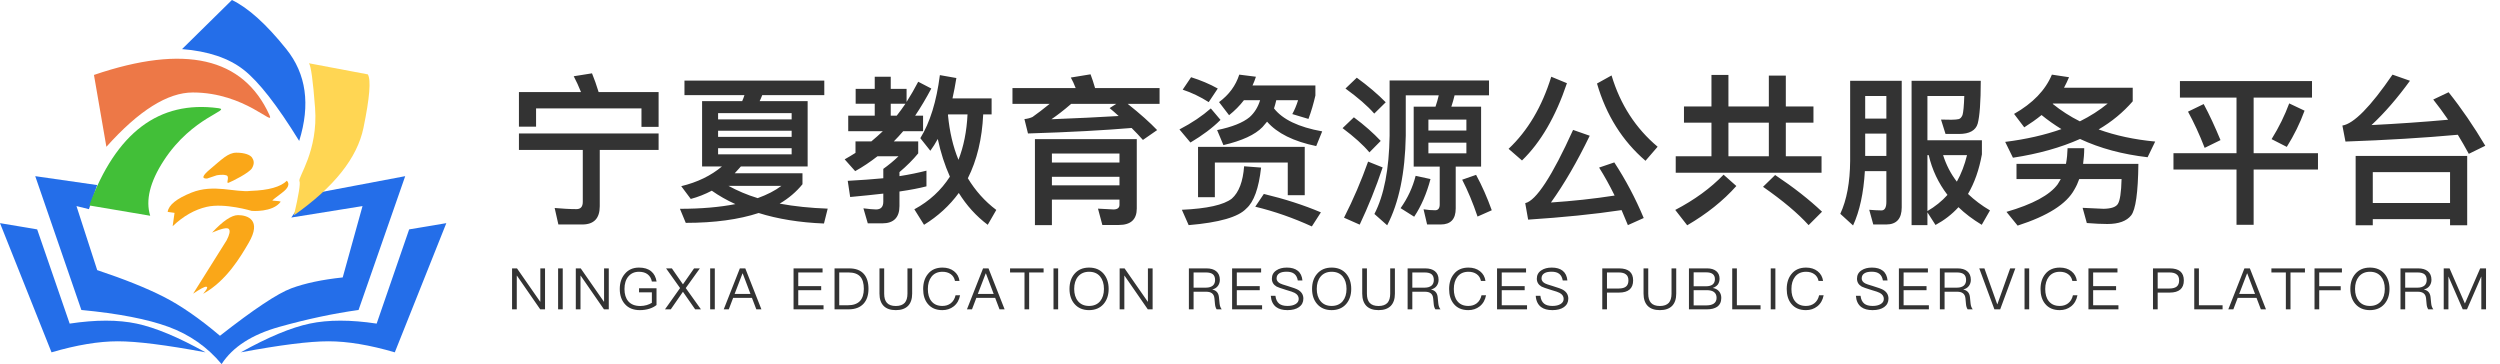
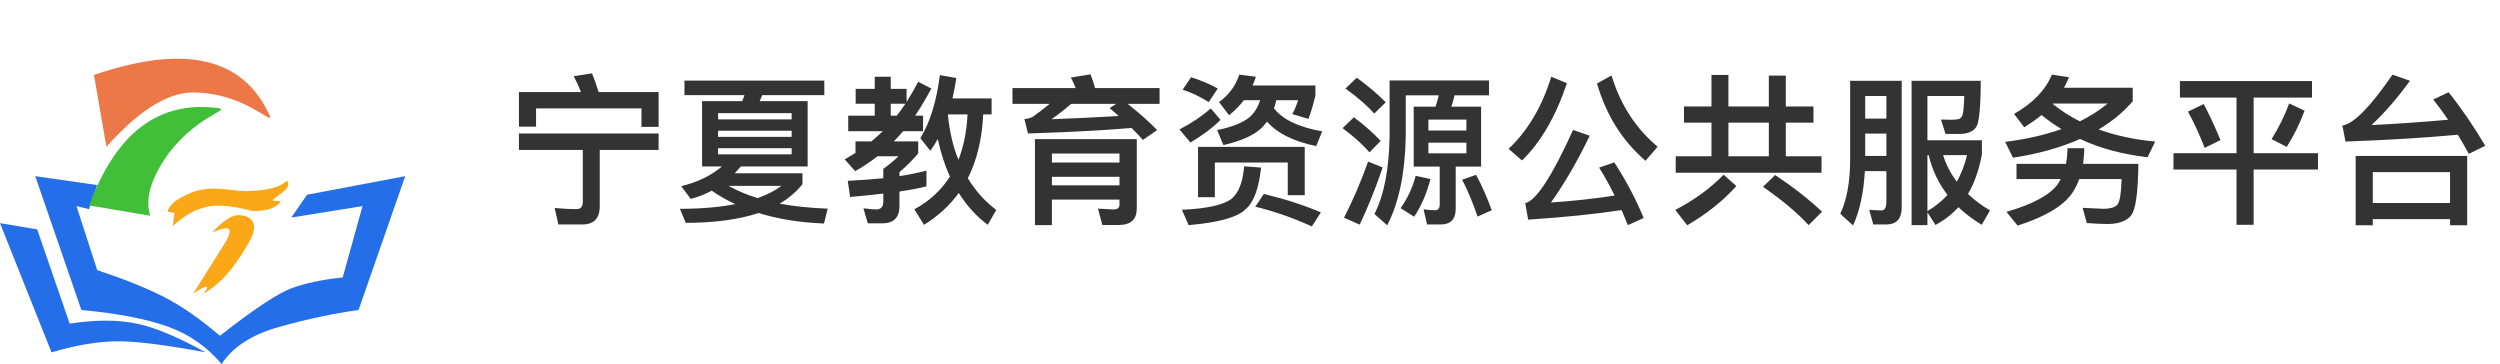
<svg xmlns="http://www.w3.org/2000/svg" width="412px" height="60px" viewBox="0 0 412 60" version="1.1">
  <title> </title>
  <g id="门户-游客门户0911" stroke="none" stroke-width="1" fill="none" fill-rule="evenodd">
    <g id="宁夏外门户0912" transform="translate(-260, -10)">
      <g id="编组-31" transform="translate(260, 10)">
        <path d="M108.538,20.904 L108.538,15.176 L98.654,15.176 C98.308,14.031 97.935,12.992 97.562,12.086 L94.551,12.565 C94.978,13.365 95.377,14.244 95.75,15.176 L85.52,15.176 L85.52,20.877 L88.344,20.877 L88.344,17.867 L105.714,17.867 L105.714,20.904 L108.538,20.904 Z M95.963,36.995 C97.881,36.995 98.84,35.983 98.84,33.984 L98.84,24.714 L108.538,24.714 L108.538,21.996 L85.52,21.996 L85.52,24.714 L96.043,24.714 L96.043,33.265 C96.043,34.064 95.697,34.464 95.004,34.464 C93.859,34.464 92.66,34.384 91.408,34.278 L92.02,36.995 L95.963,36.995 Z M135.791,36.835 L136.404,34.384 C133.553,34.278 130.916,34.011 128.491,33.558 C129.983,32.679 131.235,31.613 132.248,30.361 L132.248,28.55 L121.085,28.55 C121.405,28.203 121.751,27.83 122.098,27.431 L133.1,27.431 L133.1,16.668 L125.188,16.668 C125.348,16.348 125.481,16.029 125.614,15.682 L135.844,15.682 L135.844,13.285 L112.8,13.285 L112.8,15.682 L122.684,15.682 C122.577,16.002 122.471,16.322 122.311,16.668 L115.704,16.668 L115.704,27.431 L118.981,27.431 C117.169,28.949 114.931,30.042 112.267,30.681 L113.839,32.786 C115.038,32.466 116.183,32.013 117.302,31.427 C118.475,32.253 119.78,32.999 121.192,33.638 C118.581,34.144 115.544,34.411 112.054,34.411 L113.013,36.728 C117.755,36.728 121.778,36.169 125.028,35.103 C128.172,36.089 131.768,36.675 135.791,36.835 Z M130.463,19.678 L118.341,19.678 L118.341,18.639 L130.463,18.639 L130.463,19.678 Z M130.463,22.556 L118.341,22.556 L118.341,21.543 L130.463,21.543 L130.463,22.556 Z M130.463,25.433 L118.341,25.433 L118.341,24.42 L130.463,24.42 L130.463,25.433 Z M124.868,32.652 C123.11,32.12 121.512,31.427 120.046,30.628 L128.784,30.628 C127.719,31.427 126.413,32.093 124.868,32.652 Z M162.778,37.048 L164.19,34.597 C162.272,33.159 160.727,31.4 159.501,29.376 C160.993,26.419 161.845,22.902 162.032,18.853 L163.417,18.853 L163.417,16.215 L156.97,16.215 C157.21,15.15 157.423,14.031 157.61,12.858 L154.892,12.379 C154.333,16.721 153.267,20.185 151.669,22.769 L153.32,24.847 C153.747,24.261 154.173,23.595 154.546,22.902 C155.025,25.14 155.691,27.218 156.544,29.109 C155.105,31.347 153.161,33.159 150.683,34.491 L152.281,37.048 C154.573,35.636 156.491,33.878 158.009,31.8 C159.288,33.851 160.86,35.61 162.778,37.048 Z M145.408,36.808 C147.273,36.808 148.232,35.849 148.232,33.958 L148.232,31.56 C150.07,31.294 151.562,31.001 152.681,30.708 L152.681,28.124 C151.429,28.443 149.937,28.763 148.232,29.029 L148.232,28.363 C149.431,27.351 150.47,26.312 151.322,25.273 L151.322,23.302 L147.3,23.302 C147.833,22.769 148.339,22.209 148.845,21.623 L152.122,21.623 L152.122,19.066 L150.816,19.066 C151.749,17.68 152.628,16.189 153.48,14.59 L151.322,13.471 C150.736,14.59 150.097,15.709 149.404,16.801 L149.404,14.643 L146.794,14.643 L146.794,12.645 L144.156,12.645 L144.156,14.643 L141.013,14.643 L141.013,17.094 L144.156,17.094 L144.156,19.066 L139.787,19.066 L139.787,21.623 L145.488,21.623 C144.902,22.183 144.263,22.742 143.597,23.302 L140.986,23.302 L140.986,25.193 C140.4,25.566 139.814,25.912 139.201,26.259 L140.933,28.203 C142.185,27.511 143.41,26.685 144.609,25.753 L148.072,25.753 C147.273,26.525 146.421,27.218 145.568,27.83 L145.568,29.376 C143.81,29.535 141.838,29.695 139.707,29.802 L140.107,32.466 C142.131,32.279 143.943,32.093 145.568,31.906 L145.568,33.239 C145.568,34.091 145.168,34.517 144.369,34.517 C143.863,34.517 143.17,34.437 142.291,34.331 L143.011,36.808 L145.408,36.808 Z M147.779,19.066 L146.794,19.066 L146.794,17.094 L149.218,17.094 C148.765,17.76 148.285,18.426 147.779,19.066 Z M157.956,26.339 C157.05,24.154 156.491,21.703 156.224,18.959 C156.224,18.906 156.251,18.879 156.251,18.853 L159.448,18.853 C159.315,21.65 158.808,24.154 157.956,26.339 Z M188.353,23.062 L190.697,21.437 C189.525,20.211 187.927,18.773 185.849,17.121 L191.097,17.121 L191.097,14.51 L180.467,14.51 C180.227,13.684 179.988,12.938 179.721,12.246 L176.471,12.779 C176.764,13.311 177.031,13.871 177.27,14.51 L166.854,14.51 L166.854,17.121 L172.981,17.121 C171.889,18 170.957,18.719 170.157,19.279 C169.811,19.439 169.358,19.572 168.825,19.625 L169.411,21.996 C176.365,21.783 182.066,21.463 186.488,21.09 C187.181,21.783 187.793,22.422 188.353,23.062 Z M173.274,19.652 C174.207,19.012 175.299,18.187 176.524,17.121 L183.957,17.121 L182.865,17.814 C183.371,18.24 183.877,18.666 184.357,19.119 C181.187,19.305 177.484,19.492 173.274,19.652 Z M173.354,37.101 L173.354,32.892 L184.49,32.892 L184.49,33.771 C184.49,34.251 184.144,34.517 183.504,34.517 L180.947,34.384 L181.666,37.075 L184.383,37.075 C186.355,37.075 187.341,36.169 187.341,34.357 L187.341,22.929 L170.557,22.929 L170.557,37.101 L173.354,37.101 Z M184.49,26.791 L173.354,26.791 L173.354,25.3 L184.49,25.3 L184.49,26.791 Z M184.49,30.548 L173.354,30.548 L173.354,29.136 L184.49,29.136 L184.49,30.548 Z M216.912,24.074 L217.897,21.65 C214.008,20.957 211.37,19.678 209.958,17.867 C210.092,17.441 210.225,16.988 210.331,16.508 L213.928,16.508 C213.661,17.361 213.342,18.133 212.969,18.799 L215.633,19.599 C216.112,18.32 216.485,17.014 216.778,15.736 L216.778,14.084 L206.415,14.084 C206.628,13.631 206.815,13.152 206.975,12.645 L204.231,12.299 C203.645,14.111 202.552,15.602 200.901,16.828 L202.552,18.986 C203.485,18.24 204.311,17.414 205.003,16.508 L207.667,16.508 C207.321,17.654 206.735,18.586 205.936,19.305 C204.843,20.211 203.058,20.931 200.581,21.437 L201.62,23.914 C204.684,23.195 206.841,22.209 208.067,20.931 C208.307,20.664 208.546,20.371 208.813,20.051 C210.491,21.97 213.182,23.302 216.912,24.074 Z M199.196,16.828 L200.687,14.59 C199.355,13.844 197.89,13.231 196.292,12.725 L194.906,14.777 C196.372,15.256 197.81,15.949 199.196,16.828 Z M196.185,23.488 C198.157,22.316 199.808,21.09 201.14,19.758 L199.542,17.867 C198.157,19.092 196.425,20.265 194.374,21.33 L196.185,23.488 Z M200.208,32.493 L200.208,26.791 L212.223,26.791 L212.223,32.173 L215.02,32.173 L215.02,24.207 L197.437,24.207 L197.437,32.493 L200.208,32.493 Z M195.892,37.101 C200.927,36.675 204.097,35.769 205.403,34.357 C206.628,33.292 207.454,31.027 207.827,27.617 L205.03,27.404 C204.843,29.908 204.177,31.693 203.005,32.732 C201.673,33.771 198.929,34.384 194.773,34.571 L195.892,37.101 Z M216.192,37.315 L217.684,34.997 C214.86,33.798 211.717,32.786 208.28,31.96 L206.868,34.064 C210.065,34.837 213.155,35.929 216.192,37.315 Z M226.476,18.719 L228.367,16.855 C227.062,15.523 225.463,14.164 223.598,12.805 L221.734,14.59 C223.785,16.082 225.357,17.441 226.476,18.719 Z M228.607,37.128 C230.552,33.398 231.564,28.496 231.67,22.369 L231.67,15.709 L237.105,15.709 C236.972,16.322 236.785,16.934 236.572,17.574 L232.976,17.574 L232.976,27.458 L237.265,27.458 L237.265,33.691 C237.265,34.331 236.999,34.65 236.519,34.65 C235.88,34.65 235.24,34.597 234.601,34.491 L235.187,36.995 L237.425,36.995 C239.077,36.995 239.902,36.116 239.902,34.357 L239.902,27.458 L244.085,27.458 L244.085,17.574 L239.183,17.574 C239.396,16.961 239.556,16.348 239.716,15.709 L245.39,15.709 L245.39,13.258 L229.006,13.258 L229.006,22.369 C228.927,27.857 228.101,32.173 226.502,35.263 L228.607,37.128 Z M225.676,25.113 L227.541,23.222 C226.342,21.943 224.877,20.638 223.119,19.332 L221.254,21.117 C223.172,22.556 224.664,23.888 225.676,25.113 Z M241.661,21.517 L235.4,21.517 L235.4,19.705 L241.661,19.705 L241.661,21.517 Z M241.661,25.273 L235.4,25.273 L235.4,23.515 L241.661,23.515 L241.661,25.273 Z M224.078,37.021 C225.463,34.091 226.742,30.947 227.861,27.591 L225.463,26.632 C224.344,29.775 223.039,32.839 221.494,35.876 L224.078,37.021 Z M243.499,35.689 L245.843,34.65 C245.097,32.573 244.245,30.628 243.259,28.816 L240.968,29.615 C241.874,31.374 242.726,33.398 243.499,35.689 Z M233.056,35.716 C234.228,33.958 235.107,31.906 235.746,29.509 L233.296,28.976 C232.816,30.868 231.99,32.652 230.818,34.304 L233.056,35.716 Z M271.178,26.498 L273.177,24.181 C269.553,21.144 267.023,17.228 265.584,12.432 L263.186,13.764 C264.705,18.986 267.369,23.222 271.178,26.498 Z M250.825,26.445 C253.889,23.488 256.366,19.252 258.231,13.711 L255.647,12.645 C254.129,17.574 251.784,21.543 248.614,24.527 L250.825,26.445 Z M268.275,37.101 L270.885,35.929 C269.527,32.679 267.902,29.615 266.037,26.765 L263.533,27.617 C264.412,29.003 265.264,30.548 266.09,32.226 C262.68,32.759 259.164,33.132 255.594,33.372 C257.778,30.335 259.91,26.658 261.987,22.369 L259.244,21.41 C255.78,29.056 253.143,33.079 251.358,33.478 L251.837,36.196 C257.512,35.823 262.654,35.316 267.236,34.624 C267.582,35.423 267.928,36.249 268.275,37.101 Z M300.19,28.47 L300.19,25.753 L294.303,25.753 L294.303,20.211 L298.858,20.211 L298.858,17.547 L294.303,17.547 L294.303,12.459 L291.505,12.459 L291.505,17.547 L284.845,17.547 L284.845,12.352 L282.048,12.352 L282.048,17.547 L277.519,17.547 L277.519,20.211 L282.048,20.211 L282.048,25.753 L276.16,25.753 L276.16,28.47 L300.19,28.47 Z M291.505,25.753 L284.845,25.753 L284.845,20.211 L291.505,20.211 L291.505,25.753 Z M278.052,37.128 C281.249,35.263 283.966,33.105 286.151,30.654 L284.046,28.79 C281.915,31.001 279.251,32.945 276.08,34.597 L278.052,37.128 Z M298.059,37.101 L300.27,34.89 C298.165,32.892 295.581,30.868 292.544,28.843 L290.546,30.788 C293.796,33.052 296.301,35.157 298.059,37.101 Z M305.385,37.155 C306.477,34.784 307.117,31.8 307.33,28.203 L310.873,28.203 L310.873,33.265 C310.873,34.198 310.607,34.677 310.074,34.677 C309.434,34.677 308.768,34.624 308.049,34.571 L308.715,36.995 L310.846,36.995 C312.551,36.995 313.404,36.036 313.404,34.171 L313.404,13.311 L304.905,13.311 L304.905,26.525 C304.879,30.042 304.346,32.945 303.28,35.237 L305.385,37.155 Z M317.64,37.101 L317.64,34.997 L318.972,37.075 C320.41,36.302 321.689,35.316 322.755,34.144 C323.82,35.183 325.099,36.142 326.591,37.048 L327.95,34.677 C326.591,33.878 325.392,32.972 324.326,31.96 C325.392,30.148 326.165,27.964 326.618,25.433 L326.618,23.115 L317.64,23.115 L317.64,15.816 L323.714,15.816 C323.66,17.494 323.554,18.533 323.421,18.959 C323.261,19.332 323.074,19.545 322.808,19.625 C322.568,19.678 322.169,19.732 321.609,19.732 C320.89,19.732 320.304,19.705 319.878,19.705 L320.623,22.076 L322.861,22.076 C324.566,22.076 325.605,21.49 325.925,20.371 C326.245,19.199 326.431,16.828 326.431,13.311 L315.029,13.311 L315.029,37.101 L317.64,37.101 Z M310.873,19.545 L307.383,19.545 L307.383,15.816 L310.873,15.816 L310.873,19.545 Z M310.873,25.699 L307.383,25.699 L307.383,22.023 L310.873,22.023 L310.873,25.699 Z M317.64,34.784 L317.64,25.566 L317.853,25.566 C318.412,27.99 319.451,30.175 320.943,32.12 C320.011,33.159 318.918,34.038 317.64,34.784 Z M322.488,29.935 C321.476,28.63 320.73,27.164 320.224,25.566 L324.167,25.566 C323.767,27.191 323.208,28.656 322.488,29.935 Z M331.733,25.992 C335.942,25.353 339.618,24.314 342.788,22.902 C346.092,24.447 349.795,25.433 353.924,25.912 L355.176,23.328 C351.766,23.009 348.649,22.343 345.852,21.33 C348.037,20.051 349.901,18.506 351.473,16.695 L351.473,14.457 L340.151,14.457 C340.444,13.924 340.71,13.338 340.977,12.725 L338.153,12.299 C337.087,14.857 335.009,17.014 331.919,18.773 L333.597,20.984 C334.61,20.344 335.569,19.678 336.448,18.959 C337.46,19.785 338.553,20.558 339.725,21.277 C337.007,22.236 333.917,22.955 330.454,23.382 L331.733,25.992 Z M342.762,19.998 C341.163,19.199 339.671,18.24 338.286,17.121 L338.339,17.068 L347.344,17.068 C345.985,18.187 344.467,19.146 342.762,19.998 Z M332.505,37.181 C337.46,35.583 340.577,33.611 341.856,31.24 C342.176,30.708 342.442,30.122 342.655,29.509 L349.635,29.509 C349.582,31.72 349.369,33.079 349.022,33.611 C348.703,34.118 347.93,34.384 346.678,34.411 C345.772,34.384 344.627,34.331 343.215,34.251 L343.907,36.755 C345.239,36.862 346.358,36.915 347.291,36.915 C349.156,36.915 350.461,36.435 351.207,35.503 C351.953,34.571 352.352,31.747 352.406,27.005 L343.295,27.005 C343.401,26.205 343.481,25.326 343.481,24.42 L340.737,24.42 C340.71,25.326 340.631,26.179 340.471,27.005 L332.319,27.005 L332.319,29.509 L339.618,29.509 C339.458,29.775 339.299,30.068 339.112,30.361 C337.807,32.146 334.983,33.665 330.667,34.917 L332.505,37.181 Z M371.4,37.048 L371.4,27.937 L382.003,27.937 L382.003,25.246 L371.4,25.246 L371.4,16.082 L381.018,16.082 L381.018,13.365 L359.252,13.365 L359.252,16.082 L368.577,16.082 L368.577,25.246 L358.187,25.246 L358.187,27.937 L368.577,27.937 L368.577,37.048 L371.4,37.048 Z M376.862,24.207 C378.061,22.289 379.046,20.291 379.792,18.24 L377.261,17.041 C376.542,18.986 375.583,20.957 374.358,22.929 L376.862,24.207 Z M363.328,24.367 L365.939,23.088 C365.033,20.904 364.128,18.933 363.168,17.148 L360.584,18.4 C361.543,20.158 362.476,22.156 363.328,24.367 Z M406.859,25.353 L409.576,24.021 C407.658,20.797 405.66,17.867 403.529,15.203 L400.998,16.402 C401.824,17.441 402.65,18.56 403.449,19.732 C399.346,20.105 395.137,20.398 390.821,20.611 C393.006,18.586 395.111,16.135 397.162,13.311 L394.285,12.299 C390.662,17.6 387.891,20.398 386.026,20.691 L386.532,23.328 C393.326,23.088 399.506,22.715 405.048,22.209 C405.66,23.222 406.273,24.261 406.859,25.353 Z M391.035,37.128 L391.035,36.116 L403.769,36.116 L403.769,37.128 L406.593,37.128 L406.593,25.699 L388.211,25.699 L388.211,37.128 L391.035,37.128 Z M403.769,33.452 L391.035,33.452 L391.035,28.363 L403.769,28.363 L403.769,33.452 Z" id="宁夏教育资源公共服务平台" fill="#333333" fill-rule="nonzero" />
-         <path d="M85.164,50.977 L85.164,45.43 L85.192,45.43 L89.029,50.977 L89.822,50.977 L89.822,44.23 L89.047,44.23 L89.047,49.72 L89.019,49.72 L85.202,44.23 L84.389,44.23 L84.389,50.977 L85.164,50.977 Z M92.74,50.977 L92.74,44.23 L91.975,44.23 L91.975,50.977 L92.74,50.977 Z M95.667,50.977 L95.667,45.43 L95.696,45.43 L99.532,50.977 L100.326,50.977 L100.326,44.23 L99.551,44.23 L99.551,49.72 L99.522,49.72 L95.705,44.23 L94.892,44.23 L94.892,50.977 L95.667,50.977 Z M105.445,51.109 C106.003,51.109 106.522,51.034 107.014,50.882 C107.477,50.731 107.874,50.533 108.195,50.268 L108.195,47.509 L105.313,47.509 L105.313,48.18 L107.429,48.18 L107.429,49.9 C107.193,50.051 106.91,50.183 106.579,50.278 C106.239,50.372 105.889,50.429 105.521,50.429 C104.642,50.429 103.98,50.164 103.536,49.645 C103.121,49.153 102.913,48.482 102.913,47.632 C102.913,46.763 103.121,46.073 103.555,45.563 C103.99,45.043 104.566,44.788 105.303,44.788 C105.899,44.788 106.381,44.929 106.749,45.222 C107.099,45.496 107.325,45.884 107.429,46.394 L108.204,46.394 C108.081,45.657 107.788,45.1 107.316,44.712 C106.815,44.296 106.144,44.098 105.303,44.098 C104.311,44.098 103.527,44.448 102.95,45.156 C102.402,45.808 102.138,46.63 102.138,47.632 C102.138,48.634 102.412,49.456 102.96,50.089 C103.546,50.769 104.377,51.109 105.445,51.109 Z M110.546,50.977 L112.549,48.085 L114.561,50.977 L115.516,50.977 L113.012,47.471 L115.336,44.23 L114.382,44.23 L112.549,46.857 L110.725,44.23 L109.771,44.23 L112.076,47.471 L109.591,50.977 L110.546,50.977 Z M117.8,50.977 L117.8,44.23 L117.035,44.23 L117.035,50.977 L117.8,50.977 Z M120.104,50.977 L120.822,49.087 L123.921,49.087 L124.64,50.977 L125.481,50.977 L122.825,44.23 L121.928,44.23 L119.272,50.977 L120.104,50.977 Z M123.676,48.435 L121.068,48.435 L122.362,45.062 L122.4,45.062 L123.676,48.435 Z M135.719,50.977 L135.719,50.306 L131.552,50.306 L131.552,47.83 L135.332,47.83 L135.332,47.159 L131.552,47.159 L131.552,44.901 L135.559,44.901 L135.559,44.23 L130.777,44.23 L130.777,50.977 L135.719,50.977 Z M139.875,50.977 C140.933,50.977 141.746,50.665 142.313,50.051 C142.852,49.465 143.126,48.643 143.126,47.604 C143.126,46.545 142.87,45.723 142.37,45.156 C141.822,44.533 141.018,44.23 139.951,44.23 L137.532,44.23 L137.532,50.977 L139.875,50.977 Z M139.743,50.306 L138.306,50.306 L138.306,44.901 L139.828,44.901 C140.716,44.901 141.359,45.128 141.774,45.591 C142.162,46.026 142.36,46.696 142.36,47.604 C142.36,48.482 142.143,49.153 141.727,49.607 C141.283,50.07 140.621,50.306 139.743,50.306 Z M147.631,51.109 C148.519,51.109 149.19,50.873 149.653,50.401 C150.097,49.938 150.324,49.267 150.324,48.388 L150.324,44.23 L149.549,44.23 L149.549,48.397 C149.549,49.059 149.398,49.56 149.105,49.9 C148.784,50.249 148.292,50.429 147.631,50.429 C146.96,50.429 146.468,50.249 146.157,49.9 C145.854,49.56 145.713,49.059 145.713,48.397 L145.713,44.23 L144.938,44.23 L144.938,48.388 C144.938,49.267 145.164,49.938 145.618,50.41 C146.072,50.873 146.743,51.109 147.631,51.109 Z M155.301,51.109 C156.02,51.109 156.643,50.901 157.163,50.495 C157.72,50.06 158.07,49.446 158.221,48.662 L157.475,48.662 C157.342,49.248 157.068,49.692 156.672,49.994 C156.294,50.278 155.84,50.419 155.301,50.419 C154.508,50.419 153.912,50.155 153.497,49.635 C153.1,49.144 152.911,48.473 152.911,47.632 C152.911,46.791 153.109,46.12 153.506,45.61 C153.931,45.062 154.536,44.788 155.32,44.788 C155.85,44.788 156.294,44.911 156.662,45.166 C157.04,45.43 157.286,45.808 157.38,46.3 L158.127,46.3 C158.032,45.629 157.73,45.09 157.22,44.693 C156.709,44.296 156.076,44.098 155.33,44.098 C154.29,44.098 153.478,44.448 152.911,45.166 C152.391,45.808 152.136,46.63 152.136,47.632 C152.136,48.634 152.382,49.446 152.892,50.07 C153.449,50.76 154.253,51.109 155.301,51.109 Z M160.185,50.977 L160.903,49.087 L164.002,49.087 L164.72,50.977 L165.561,50.977 L162.906,44.23 L162.008,44.23 L159.353,50.977 L160.185,50.977 Z M163.756,48.435 L161.148,48.435 L162.443,45.062 L162.481,45.062 L163.756,48.435 Z M169.603,50.977 L169.603,44.901 L171.985,44.901 L171.985,44.23 L166.457,44.23 L166.457,44.901 L168.838,44.901 L168.838,50.977 L169.603,50.977 Z M174.383,50.977 L174.383,44.23 L173.617,44.23 L173.617,50.977 L174.383,50.977 Z M179.474,51.109 C180.485,51.109 181.288,50.769 181.874,50.098 C182.422,49.456 182.705,48.634 182.705,47.613 C182.705,46.583 182.422,45.752 181.874,45.109 C181.288,44.429 180.485,44.098 179.483,44.098 C178.463,44.098 177.669,44.438 177.083,45.118 C176.526,45.761 176.252,46.593 176.252,47.613 C176.252,48.624 176.526,49.456 177.083,50.098 C177.669,50.769 178.463,51.109 179.474,51.109 Z M179.474,50.419 C178.699,50.419 178.085,50.155 177.65,49.626 C177.234,49.115 177.026,48.445 177.026,47.613 C177.026,46.772 177.234,46.101 177.65,45.591 C178.094,45.052 178.708,44.788 179.483,44.788 C180.258,44.788 180.863,45.043 181.297,45.563 C181.713,46.073 181.931,46.753 181.931,47.613 C181.931,48.463 181.713,49.134 181.297,49.645 C180.863,50.155 180.249,50.419 179.474,50.419 Z M185.292,50.977 L185.292,45.43 L185.321,45.43 L189.157,50.977 L189.951,50.977 L189.951,44.23 L189.176,44.23 L189.176,49.72 L189.148,49.72 L185.33,44.23 L184.518,44.23 L184.518,50.977 L185.292,50.977 Z M196.703,50.977 L196.703,48.076 L198.744,48.076 C199.169,48.076 199.49,48.152 199.717,48.322 C199.963,48.492 200.105,48.785 200.142,49.182 L200.227,50.079 C200.256,50.457 200.35,50.75 200.501,50.977 L201.342,50.977 C201.144,50.731 201.021,50.401 200.983,49.985 L200.879,48.945 C200.804,48.265 200.445,47.859 199.802,47.717 L199.802,47.698 C200.19,47.604 200.492,47.415 200.719,47.112 C200.927,46.819 201.031,46.489 201.031,46.111 C201.031,45.487 200.823,45.014 200.426,44.693 C200.038,44.381 199.509,44.23 198.838,44.23 L195.928,44.23 L195.928,50.977 L196.703,50.977 Z M198.744,47.405 L196.703,47.405 L196.703,44.901 L198.744,44.901 C199.264,44.901 199.651,45.005 199.897,45.213 C200.124,45.411 200.246,45.723 200.246,46.139 C200.246,46.536 200.124,46.838 199.887,47.056 C199.623,47.282 199.235,47.405 198.744,47.405 Z M207.993,50.977 L207.993,50.306 L203.826,50.306 L203.826,47.83 L207.605,47.83 L207.605,47.159 L203.826,47.159 L203.826,44.901 L207.832,44.901 L207.832,44.23 L203.051,44.23 L203.051,50.977 L207.993,50.977 Z M212.177,51.109 C212.98,51.109 213.613,50.939 214.085,50.608 C214.558,50.268 214.794,49.796 214.794,49.21 C214.794,48.596 214.511,48.123 213.953,47.783 C213.67,47.613 213.084,47.396 212.195,47.131 C211.543,46.942 211.128,46.8 210.958,46.706 C210.57,46.498 210.381,46.224 210.381,45.884 C210.381,45.496 210.542,45.213 210.863,45.024 C211.147,44.854 211.534,44.778 212.035,44.778 C212.583,44.778 213.008,44.892 213.31,45.137 C213.603,45.374 213.792,45.733 213.877,46.224 L214.643,46.224 C214.577,45.515 214.322,44.977 213.868,44.618 C213.433,44.268 212.829,44.098 212.073,44.098 C211.373,44.098 210.797,44.249 210.353,44.551 C209.852,44.873 209.606,45.336 209.606,45.922 C209.606,46.489 209.861,46.923 210.381,47.226 C210.599,47.339 211.118,47.528 211.931,47.774 C212.687,47.991 213.169,48.152 213.358,48.265 C213.802,48.501 214.029,48.832 214.029,49.257 C214.029,49.616 213.859,49.9 213.518,50.108 C213.178,50.316 212.725,50.419 212.177,50.419 C211.572,50.419 211.118,50.287 210.806,50.041 C210.466,49.767 210.258,49.333 210.192,48.747 L209.427,48.747 C209.484,49.578 209.776,50.193 210.306,50.599 C210.759,50.939 211.383,51.109 212.177,51.109 Z M219.45,51.109 C220.461,51.109 221.265,50.769 221.851,50.098 C222.399,49.456 222.682,48.634 222.682,47.613 C222.682,46.583 222.399,45.752 221.851,45.109 C221.265,44.429 220.461,44.098 219.46,44.098 C218.439,44.098 217.646,44.438 217.06,45.118 C216.502,45.761 216.228,46.593 216.228,47.613 C216.228,48.624 216.502,49.456 217.06,50.098 C217.646,50.769 218.439,51.109 219.45,51.109 Z M219.45,50.419 C218.676,50.419 218.061,50.155 217.627,49.626 C217.211,49.115 217.003,48.445 217.003,47.613 C217.003,46.772 217.211,46.101 217.627,45.591 C218.071,45.052 218.685,44.788 219.46,44.788 C220.235,44.788 220.839,45.043 221.274,45.563 C221.69,46.073 221.907,46.753 221.907,47.613 C221.907,48.463 221.69,49.134 221.274,49.645 C220.839,50.155 220.225,50.419 219.45,50.419 Z M227.187,51.109 C228.075,51.109 228.746,50.873 229.209,50.401 C229.653,49.938 229.88,49.267 229.88,48.388 L229.88,44.23 L229.105,44.23 L229.105,48.397 C229.105,49.059 228.954,49.56 228.661,49.9 C228.34,50.249 227.849,50.429 227.187,50.429 C226.516,50.429 226.025,50.249 225.713,49.9 C225.411,49.56 225.269,49.059 225.269,48.397 L225.269,44.23 L224.494,44.23 L224.494,48.388 C224.494,49.267 224.721,49.938 225.175,50.41 C225.628,50.873 226.299,51.109 227.187,51.109 Z M232.751,50.977 L232.751,48.076 L234.792,48.076 C235.217,48.076 235.538,48.152 235.765,48.322 C236.011,48.492 236.152,48.785 236.19,49.182 L236.275,50.079 C236.304,50.457 236.398,50.75 236.549,50.977 L237.39,50.977 C237.192,50.731 237.069,50.401 237.031,49.985 L236.927,48.945 C236.852,48.265 236.493,47.859 235.85,47.717 L235.85,47.698 C236.238,47.604 236.54,47.415 236.767,47.112 C236.975,46.819 237.079,46.489 237.079,46.111 C237.079,45.487 236.871,45.014 236.474,44.693 C236.086,44.381 235.557,44.23 234.886,44.23 L231.976,44.23 L231.976,50.977 L232.751,50.977 Z M234.792,47.405 L232.751,47.405 L232.751,44.901 L234.792,44.901 C235.312,44.901 235.699,45.005 235.945,45.213 C236.171,45.411 236.294,45.723 236.294,46.139 C236.294,46.536 236.171,46.838 235.935,47.056 C235.671,47.282 235.283,47.405 234.792,47.405 Z M241.981,51.109 C242.699,51.109 243.322,50.901 243.842,50.495 C244.4,50.06 244.749,49.446 244.9,48.662 L244.154,48.662 C244.022,49.248 243.748,49.692 243.351,49.994 C242.973,50.278 242.519,50.419 241.981,50.419 C241.187,50.419 240.592,50.155 240.176,49.635 C239.779,49.144 239.59,48.473 239.59,47.632 C239.59,46.791 239.788,46.12 240.185,45.61 C240.61,45.062 241.215,44.788 241.999,44.788 C242.529,44.788 242.973,44.911 243.341,45.166 C243.719,45.43 243.965,45.808 244.059,46.3 L244.806,46.3 C244.711,45.629 244.409,45.09 243.899,44.693 C243.389,44.296 242.755,44.098 242.009,44.098 C240.97,44.098 240.157,44.448 239.59,45.166 C239.07,45.808 238.815,46.63 238.815,47.632 C238.815,48.634 239.061,49.446 239.571,50.07 C240.129,50.76 240.932,51.109 241.981,51.109 Z M251.655,50.977 L251.655,50.306 L247.487,50.306 L247.487,47.83 L251.267,47.83 L251.267,47.159 L247.487,47.159 L247.487,44.901 L251.494,44.901 L251.494,44.23 L246.713,44.23 L246.713,50.977 L251.655,50.977 Z M255.838,51.109 C256.642,51.109 257.275,50.939 257.747,50.608 C258.22,50.268 258.456,49.796 258.456,49.21 C258.456,48.596 258.172,48.123 257.615,47.783 C257.331,47.613 256.746,47.396 255.857,47.131 C255.205,46.942 254.79,46.8 254.619,46.706 C254.232,46.498 254.043,46.224 254.043,45.884 C254.043,45.496 254.204,45.213 254.525,45.024 C254.808,44.854 255.196,44.778 255.697,44.778 C256.245,44.778 256.67,44.892 256.972,45.137 C257.265,45.374 257.454,45.733 257.539,46.224 L258.305,46.224 C258.239,45.515 257.983,44.977 257.53,44.618 C257.095,44.268 256.49,44.098 255.735,44.098 C255.035,44.098 254.459,44.249 254.015,44.551 C253.514,44.873 253.268,45.336 253.268,45.922 C253.268,46.489 253.523,46.923 254.043,47.226 C254.26,47.339 254.78,47.528 255.593,47.774 C256.349,47.991 256.831,48.152 257.02,48.265 C257.464,48.501 257.691,48.832 257.691,49.257 C257.691,49.616 257.52,49.9 257.18,50.108 C256.84,50.316 256.387,50.419 255.838,50.419 C255.234,50.419 254.78,50.287 254.468,50.041 C254.128,49.767 253.92,49.333 253.854,48.747 L253.089,48.747 C253.145,49.578 253.438,50.193 253.967,50.599 C254.421,50.939 255.045,51.109 255.838,51.109 Z M264.83,50.977 L264.83,48.218 L266.805,48.218 C268.355,48.218 269.139,47.547 269.139,46.215 C269.139,44.892 268.364,44.23 266.814,44.23 L264.055,44.23 L264.055,50.977 L264.83,50.977 Z M266.767,47.547 L264.83,47.547 L264.83,44.901 L266.767,44.901 C267.306,44.901 267.703,45.005 267.967,45.232 C268.232,45.43 268.364,45.761 268.364,46.215 C268.364,46.668 268.232,46.999 267.977,47.216 C267.712,47.433 267.315,47.547 266.767,47.547 Z M273.55,51.109 C274.438,51.109 275.109,50.873 275.572,50.401 C276.016,49.938 276.243,49.267 276.243,48.388 L276.243,44.23 L275.468,44.23 L275.468,48.397 C275.468,49.059 275.317,49.56 275.024,49.9 C274.702,50.249 274.211,50.429 273.55,50.429 C272.879,50.429 272.387,50.249 272.075,49.9 C271.773,49.56 271.631,49.059 271.631,48.397 L271.631,44.23 L270.856,44.23 L270.856,48.388 C270.856,49.267 271.083,49.938 271.537,50.41 C271.99,50.873 272.661,51.109 273.55,51.109 Z M281.334,50.977 C282.023,50.977 282.571,50.835 282.968,50.571 C283.431,50.249 283.668,49.758 283.668,49.097 C283.668,48.643 283.535,48.284 283.29,48 C283.044,47.717 282.704,47.528 282.26,47.452 C282.6,47.339 282.874,47.159 283.082,46.914 C283.28,46.64 283.384,46.309 283.384,45.931 C283.384,45.402 283.205,44.986 282.845,44.684 C282.477,44.381 281.976,44.23 281.353,44.23 L278.338,44.23 L278.338,50.977 L281.334,50.977 Z M281.164,47.178 L279.113,47.178 L279.113,44.882 L281.173,44.882 C281.645,44.882 282.005,44.967 282.25,45.156 C282.496,45.345 282.619,45.629 282.619,46.007 C282.619,46.394 282.486,46.687 282.241,46.885 C281.995,47.074 281.636,47.178 281.164,47.178 Z M281.267,50.325 L279.113,50.325 L279.113,47.821 L281.267,47.821 C281.787,47.821 282.184,47.915 282.458,48.123 C282.742,48.331 282.893,48.652 282.893,49.087 C282.893,49.522 282.723,49.852 282.392,50.06 C282.108,50.23 281.74,50.325 281.267,50.325 Z M290.138,50.977 L290.138,50.306 L286.236,50.306 L286.236,44.23 L285.47,44.23 L285.47,50.977 L290.138,50.977 Z M292.583,50.977 L292.583,44.23 L291.818,44.23 L291.818,50.977 L292.583,50.977 Z M297.618,51.109 C298.336,51.109 298.96,50.901 299.479,50.495 C300.037,50.06 300.386,49.446 300.538,48.662 L299.791,48.662 C299.659,49.248 299.385,49.692 298.988,49.994 C298.61,50.278 298.156,50.419 297.618,50.419 C296.824,50.419 296.229,50.155 295.813,49.635 C295.416,49.144 295.227,48.473 295.227,47.632 C295.227,46.791 295.426,46.12 295.822,45.61 C296.248,45.062 296.852,44.788 297.637,44.788 C298.166,44.788 298.61,44.911 298.979,45.166 C299.357,45.43 299.602,45.808 299.697,46.3 L300.443,46.3 C300.349,45.629 300.046,45.09 299.536,44.693 C299.026,44.296 298.393,44.098 297.646,44.098 C296.607,44.098 295.794,44.448 295.227,45.166 C294.707,45.808 294.452,46.63 294.452,47.632 C294.452,48.634 294.698,49.446 295.208,50.07 C295.766,50.76 296.569,51.109 297.618,51.109 Z M308.603,51.109 C309.406,51.109 310.039,50.939 310.512,50.608 C310.984,50.268 311.221,49.796 311.221,49.21 C311.221,48.596 310.937,48.123 310.38,47.783 C310.096,47.613 309.51,47.396 308.622,47.131 C307.97,46.942 307.554,46.8 307.384,46.706 C306.997,46.498 306.808,46.224 306.808,45.884 C306.808,45.496 306.968,45.213 307.29,45.024 C307.573,44.854 307.961,44.778 308.461,44.778 C309.009,44.778 309.435,44.892 309.737,45.137 C310.03,45.374 310.219,45.733 310.304,46.224 L311.069,46.224 C311.003,45.515 310.748,44.977 310.295,44.618 C309.86,44.268 309.255,44.098 308.499,44.098 C307.8,44.098 307.224,44.249 306.779,44.551 C306.279,44.873 306.033,45.336 306.033,45.922 C306.033,46.489 306.288,46.923 306.808,47.226 C307.025,47.339 307.545,47.528 308.357,47.774 C309.113,47.991 309.595,48.152 309.784,48.265 C310.228,48.501 310.455,48.832 310.455,49.257 C310.455,49.616 310.285,49.9 309.945,50.108 C309.605,50.316 309.151,50.419 308.603,50.419 C307.998,50.419 307.545,50.287 307.233,50.041 C306.893,49.767 306.685,49.333 306.619,48.747 L305.853,48.747 C305.91,49.578 306.203,50.193 306.732,50.599 C307.186,50.939 307.809,51.109 308.603,51.109 Z M317.88,50.977 L317.88,50.306 L313.713,50.306 L313.713,47.83 L317.493,47.83 L317.493,47.159 L313.713,47.159 L313.713,44.901 L317.72,44.901 L317.72,44.23 L312.938,44.23 L312.938,50.977 L317.88,50.977 Z M320.467,50.977 L320.467,48.076 L322.508,48.076 C322.933,48.076 323.255,48.152 323.482,48.322 C323.727,48.492 323.869,48.785 323.907,49.182 L323.992,50.079 C324.02,50.457 324.115,50.75 324.266,50.977 L325.107,50.977 C324.908,50.731 324.786,50.401 324.748,49.985 L324.644,48.945 C324.568,48.265 324.209,47.859 323.567,47.717 L323.567,47.698 C323.954,47.604 324.256,47.415 324.483,47.112 C324.691,46.819 324.795,46.489 324.795,46.111 C324.795,45.487 324.587,45.014 324.19,44.693 C323.803,44.381 323.274,44.23 322.603,44.23 L319.692,44.23 L319.692,50.977 L320.467,50.977 Z M322.508,47.405 L320.467,47.405 L320.467,44.901 L322.508,44.901 C323.028,44.901 323.415,45.005 323.661,45.213 C323.888,45.411 324.011,45.723 324.011,46.139 C324.011,46.536 323.888,46.838 323.652,47.056 C323.387,47.282 323,47.405 322.508,47.405 Z M329.631,50.977 L332.125,44.23 L331.275,44.23 L329.168,50.136 L329.14,50.136 L327.032,44.23 L326.182,44.23 L328.677,50.977 L329.631,50.977 Z M334.41,50.977 L334.41,44.23 L333.645,44.23 L333.645,50.977 L334.41,50.977 Z M339.444,51.109 C340.163,51.109 340.786,50.901 341.306,50.495 C341.863,50.06 342.213,49.446 342.364,48.662 L341.618,48.662 C341.486,49.248 341.211,49.692 340.815,49.994 C340.437,50.278 339.983,50.419 339.444,50.419 C338.651,50.419 338.055,50.155 337.64,49.635 C337.243,49.144 337.054,48.473 337.054,47.632 C337.054,46.791 337.252,46.12 337.649,45.61 C338.074,45.062 338.679,44.788 339.463,44.788 C339.993,44.788 340.437,44.911 340.805,45.166 C341.183,45.43 341.429,45.808 341.523,46.3 L342.27,46.3 C342.175,45.629 341.873,45.09 341.363,44.693 C340.852,44.296 340.219,44.098 339.473,44.098 C338.433,44.098 337.621,44.448 337.054,45.166 C336.534,45.808 336.279,46.63 336.279,47.632 C336.279,48.634 336.525,49.446 337.035,50.07 C337.592,50.76 338.396,51.109 339.444,51.109 Z M349.118,50.977 L349.118,50.306 L344.951,50.306 L344.951,47.83 L348.731,47.83 L348.731,47.159 L344.951,47.159 L344.951,44.901 L348.958,44.901 L348.958,44.23 L344.176,44.23 L344.176,50.977 L349.118,50.977 Z M355.587,50.977 L355.587,48.218 L357.562,48.218 C359.112,48.218 359.896,47.547 359.896,46.215 C359.896,44.892 359.121,44.23 357.571,44.23 L354.812,44.23 L354.812,50.977 L355.587,50.977 Z M357.524,47.547 L355.587,47.547 L355.587,44.901 L357.524,44.901 C358.063,44.901 358.46,45.005 358.724,45.232 C358.989,45.43 359.121,45.761 359.121,46.215 C359.121,46.668 358.989,46.999 358.734,47.216 C358.469,47.433 358.072,47.547 357.524,47.547 Z M366.281,50.977 L366.281,50.306 L362.379,50.306 L362.379,44.23 L361.613,44.23 L361.613,50.977 L366.281,50.977 Z M368.056,50.977 L368.774,49.087 L371.873,49.087 L372.591,50.977 L373.432,50.977 L370.777,44.23 L369.88,44.23 L367.224,50.977 L368.056,50.977 Z M371.628,48.435 L369.02,48.435 L370.314,45.062 L370.352,45.062 L371.628,48.435 Z M377.475,50.977 L377.475,44.901 L379.856,44.901 L379.856,44.23 L374.328,44.23 L374.328,44.901 L376.709,44.901 L376.709,50.977 L377.475,50.977 Z M382.207,50.977 L382.207,47.84 L385.75,47.84 L385.75,47.169 L382.207,47.169 L382.207,44.901 L385.949,44.901 L385.949,44.23 L381.432,44.23 L381.432,50.977 L382.207,50.977 Z M390.558,51.109 C391.569,51.109 392.372,50.769 392.958,50.098 C393.506,49.456 393.789,48.634 393.789,47.613 C393.789,46.583 393.506,45.752 392.958,45.109 C392.372,44.429 391.569,44.098 390.567,44.098 C389.547,44.098 388.753,44.438 388.167,45.118 C387.609,45.761 387.335,46.593 387.335,47.613 C387.335,48.624 387.609,49.456 388.167,50.098 C388.753,50.769 389.547,51.109 390.558,51.109 Z M390.558,50.419 C389.783,50.419 389.169,50.155 388.734,49.626 C388.318,49.115 388.11,48.445 388.11,47.613 C388.11,46.772 388.318,46.101 388.734,45.591 C389.178,45.052 389.792,44.788 390.567,44.788 C391.342,44.788 391.947,45.043 392.381,45.563 C392.797,46.073 393.014,46.753 393.014,47.613 C393.014,48.463 392.797,49.134 392.381,49.645 C391.947,50.155 391.332,50.419 390.558,50.419 Z M396.376,50.977 L396.376,48.076 L398.417,48.076 C398.843,48.076 399.164,48.152 399.391,48.322 C399.636,48.492 399.778,48.785 399.816,49.182 L399.901,50.079 C399.929,50.457 400.024,50.75 400.175,50.977 L401.016,50.977 C400.817,50.731 400.695,50.401 400.657,49.985 L400.553,48.945 C400.477,48.265 400.118,47.859 399.476,47.717 L399.476,47.698 C399.863,47.604 400.165,47.415 400.392,47.112 C400.6,46.819 400.704,46.489 400.704,46.111 C400.704,45.487 400.496,45.014 400.099,44.693 C399.712,44.381 399.183,44.23 398.512,44.23 L395.601,44.23 L395.601,50.977 L396.376,50.977 Z M398.417,47.405 L396.376,47.405 L396.376,44.901 L398.417,44.901 C398.937,44.901 399.324,45.005 399.57,45.213 C399.797,45.411 399.92,45.723 399.92,46.139 C399.92,46.536 399.797,46.838 399.561,47.056 C399.296,47.282 398.909,47.405 398.417,47.405 Z M403.499,50.977 L403.499,45.61 L403.527,45.61 L405.861,50.977 L406.56,50.977 L408.894,45.61 L408.923,45.61 L408.923,50.977 L409.698,50.977 L409.698,44.23 L408.734,44.23 L406.23,49.985 L406.201,49.985 L403.688,44.23 L402.724,44.23 L402.724,50.977 L403.499,50.977 Z" id="NINGXIAEDUCATIONRESOURCESPUBLICSERVICEPLATFORM" fill="#333333" fill-rule="nonzero" />
        <g id="编组-27">
          <path d="M36.52,60 C38.341,57.179 41.514,55.134 46.041,53.864 C50.567,52.594 54.917,51.667 59.09,51.084 L66.778,29.032 L50.607,32.09 L48.001,35.849 L59.743,33.962 L56.48,45.72 C53.078,46.083 50.251,46.682 48.001,47.518 C45.75,48.354 41.833,50.96 36.25,55.335 C32.878,52.481 29.779,50.336 26.951,48.9 C24.124,47.464 20.48,46.002 16.02,44.516 L12.602,33.962 L14.655,34.471 L16.02,30.499 L5.807,29.032 L13.409,51.084 C19.506,51.664 24.293,52.59 27.771,53.864 C31.248,55.137 34.165,57.183 36.52,60 Z" id="路径" fill="#246EE9" />
          <path d="M0,36.774 L6.125,37.803 L11.481,53.33 C15.775,52.682 19.454,52.682 22.518,53.33 C25.582,53.978 29.367,55.556 33.873,58.065 C27.389,56.852 22.572,56.246 19.421,56.246 C16.271,56.246 12.627,56.852 8.491,58.065 L0,36.774 Z" id="路径-2" fill="#246EE9" />
-           <path d="M39.68,36.774 L45.805,37.803 L51.161,53.33 C55.455,52.682 59.134,52.682 62.198,53.33 C65.262,53.978 69.047,55.556 73.553,58.065 C67.069,56.852 62.252,56.246 59.101,56.246 C55.951,56.246 52.307,56.852 48.171,58.065 L39.68,36.774 Z" id="路径-2备份" fill="#246EE9" transform="translate(56.617, 47.419) scale(-1, 1) translate(-56.617, -47.419) " />
          <path d="M17.533,24.194 L15.485,12.35 C30.441,7.25 40.079,9.45 44.399,18.949 C45.368,21.08 40.411,15.24 31.78,15.24 C27.62,15.24 22.871,18.225 17.533,24.194 Z" id="路径-11" fill="#ED7847" />
          <path d="M16.628,30.701 L12.582,21.35 C25.048,18.515 33.39,21.546 37.605,30.443 C38.605,32.554 34.157,27.623 25.466,27.622 C21.276,27.622 18.33,28.648 16.628,30.701 Z" id="路径-11备份" fill="#42BF38" transform="translate(25.163, 25.645) rotate(-57) translate(-25.163, -25.645) " />
-           <path d="M30.002,8.092 L38.222,0 C40.914,1.296 43.903,3.993 47.187,8.092 C50.472,12.19 51.178,17.235 49.307,23.226 C45.685,17.353 42.637,13.448 40.164,11.509 C37.691,9.57 34.303,8.431 30.002,8.092 Z" id="路径-12" fill="#246EE9" />
-           <path d="M43.635,14.13 L51.885,8.709 C52.917,8.991 54.785,11.271 57.492,15.551 C60.198,19.831 60.787,25.938 59.26,33.871 C57.476,30.887 56.387,29.327 55.993,29.188 C55.369,28.996 54.807,23.468 49.454,18.709 C46.119,15.743 44.179,14.217 43.635,14.13 Z" id="路径-12备份" fill="#FFD653" transform="translate(51.861, 21.29) rotate(44) translate(-51.861, -21.29) " />
          <g id="编组-2" transform="translate(27.322, 25.161)" fill="#FAA718">
            <path d="M1.748,13.335 C3.252,11.439 4.955,10.127 6.855,9.398 C9.705,8.305 14.287,9.021 14.287,9.021 C14.287,9.021 17.753,8.841 18.818,6.865 C18.799,6.8 18.335,6.8 17.428,6.865 C17.42,6.801 17.884,6.308 18.818,5.386 C19.752,4.464 19.928,3.766 19.347,3.292 C18.477,4.441 16.594,5.269 13.698,5.776 C11.201,6.441 7.489,5.446 4.048,7.422 C1.753,8.74 0.606,9.97 0.606,11.114 L1.748,11.114 L1.748,13.335 Z" id="路径-3" transform="translate(10.144, 8.314) rotate(8) translate(-10.144, -8.314) " />
-             <path d="M7.298,2.726 C9.209,1.129 10.254,0 11.637,0 C13.021,0 13.927,0.378 14.215,0.808 C14.502,1.238 14.663,1.762 14.215,2.546 C13.767,3.329 10.901,4.746 10.36,4.952 C9.82,5.158 10.615,3.947 9.986,3.736 C9.358,3.525 8.369,3.736 8.369,3.736 C8.369,3.736 7.846,3.912 6.802,4.264 C5.859,4.304 6.024,3.791 7.298,2.726 Z" id="路径-13" />
            <path d="M7.625,13.173 C9.225,12.488 10.149,12.291 10.396,12.583 C10.643,12.875 10.52,13.495 10.025,14.443 L4.509,23.234 C5.667,22.457 6.379,22.076 6.645,22.09 C7.272,22.123 6,23.348 6.205,23.234 C10.025,21.095 12.347,17.107 13.654,14.871 C15.865,11.091 13.489,10.291 11.902,10.291 C10.843,10.291 9.418,11.252 7.625,13.173 Z" id="路径-14" />
          </g>
        </g>
      </g>
    </g>
  </g>
</svg>